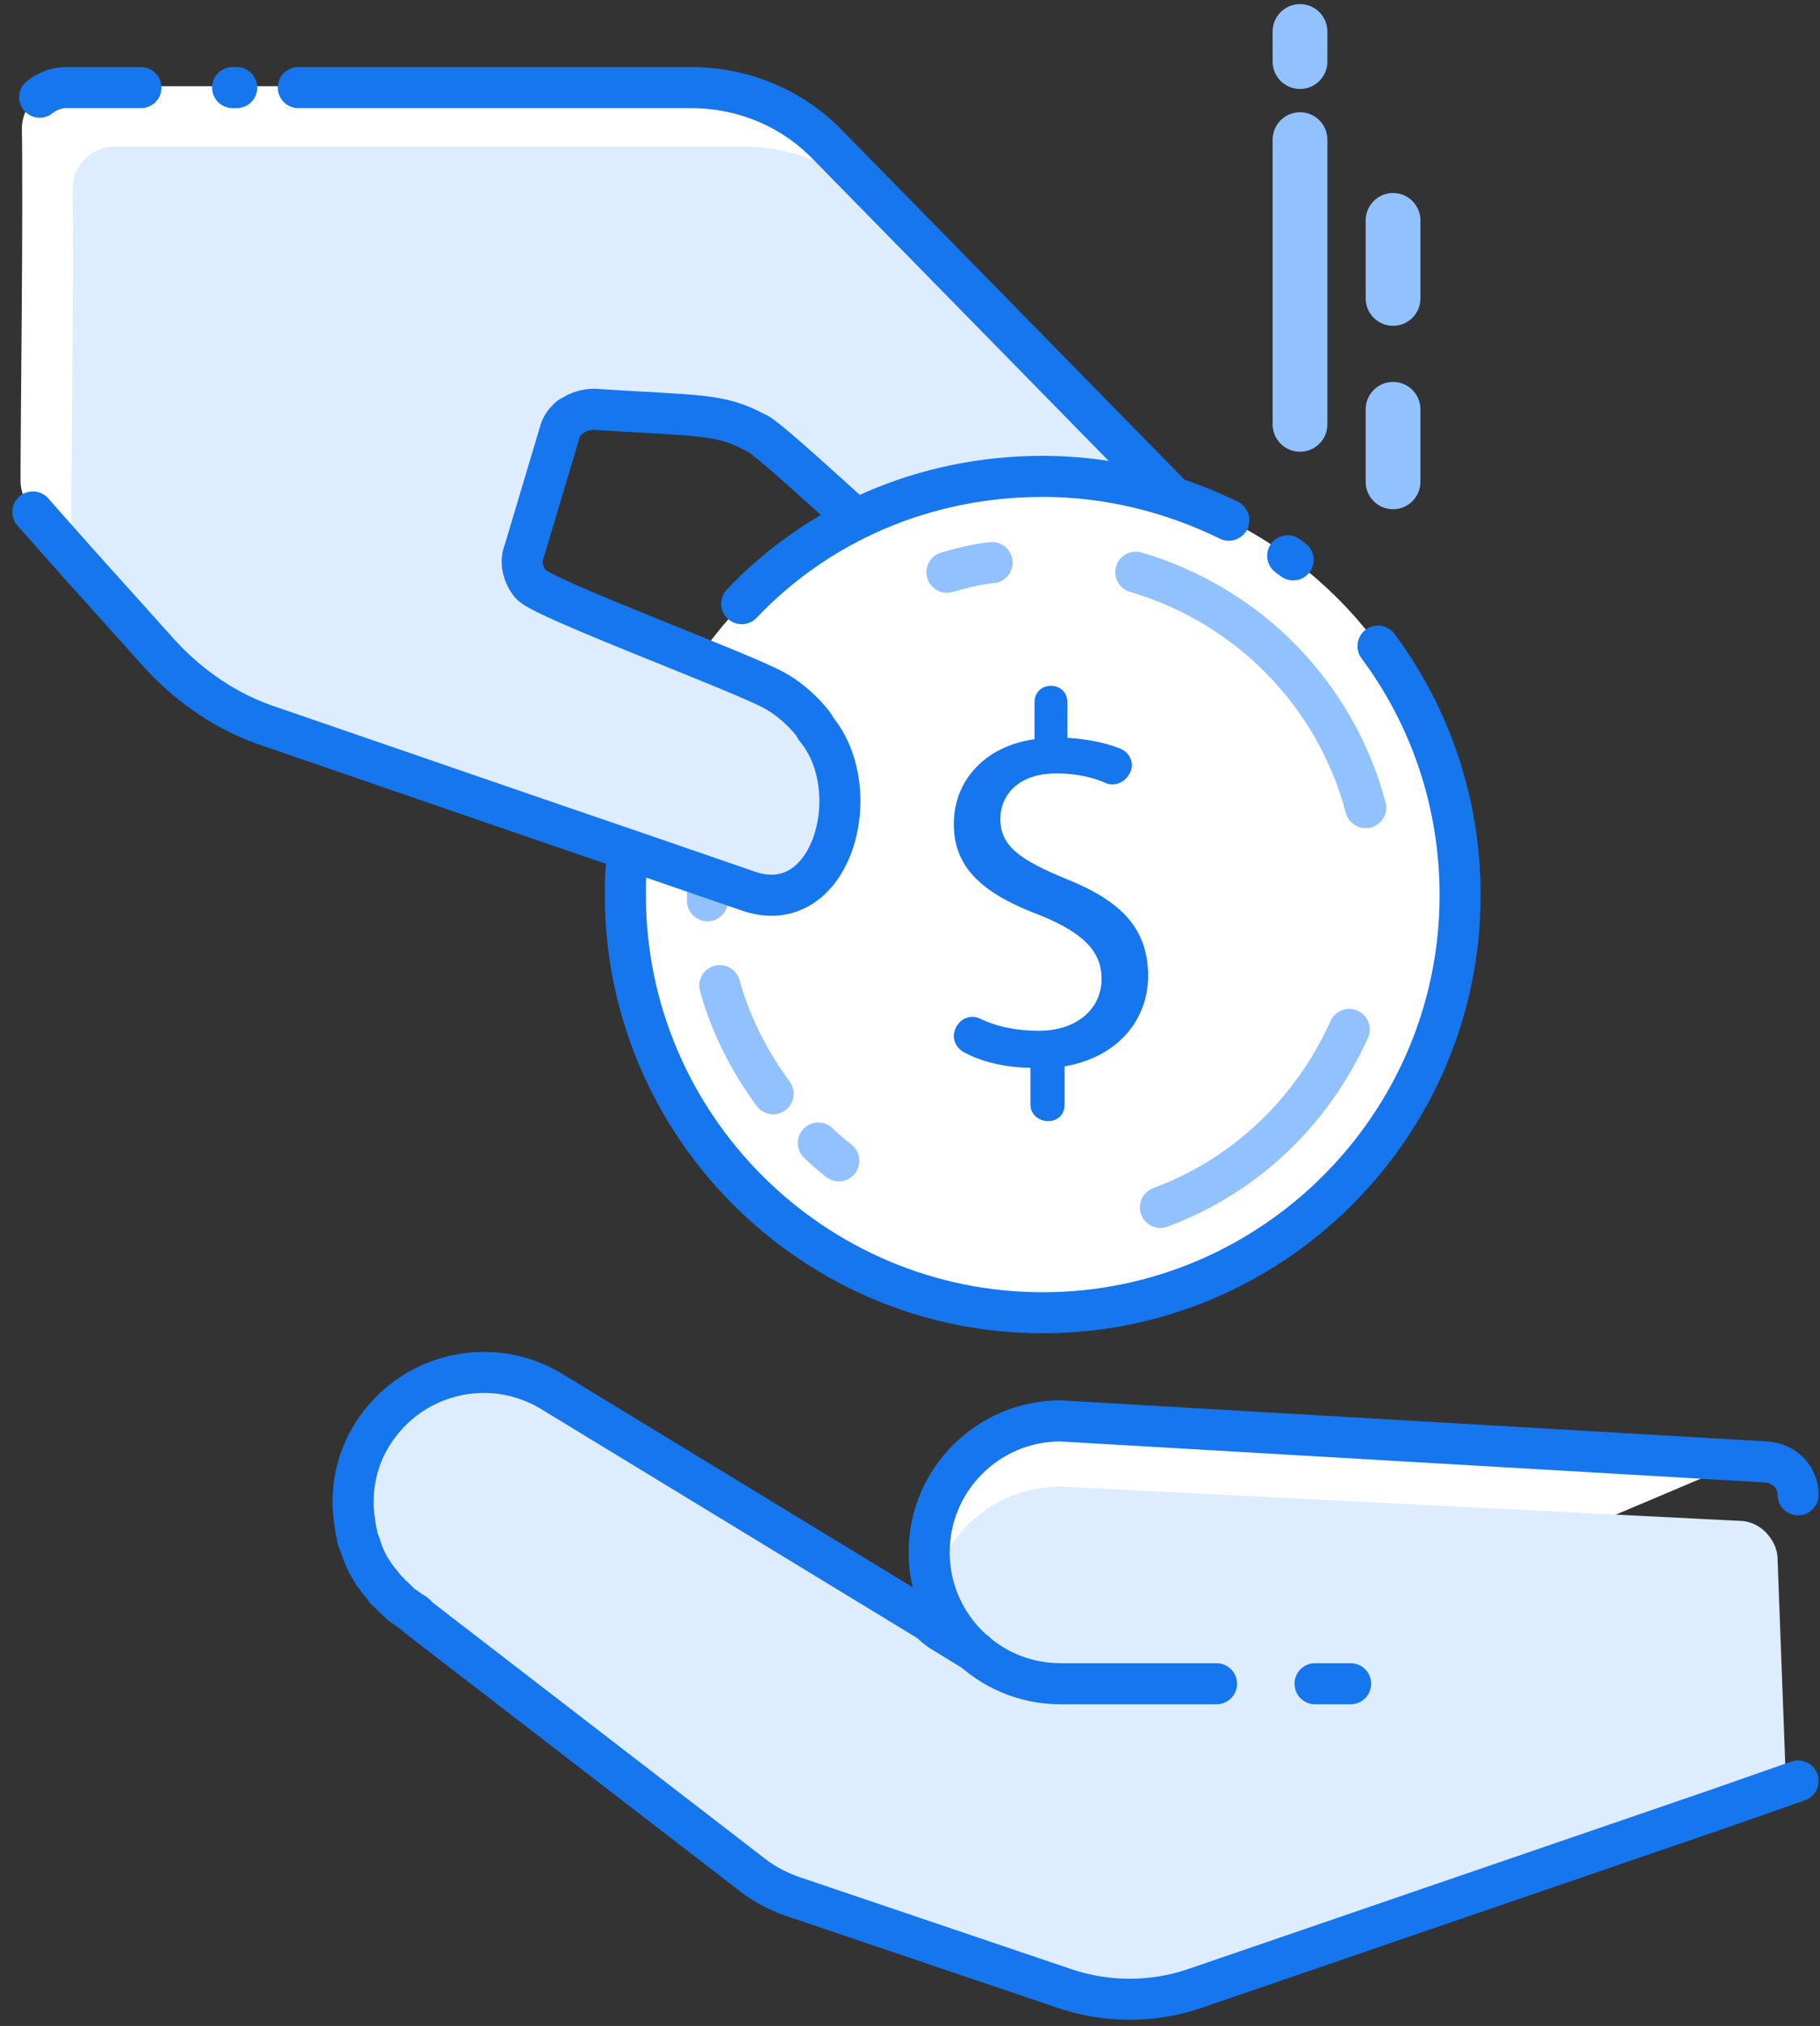
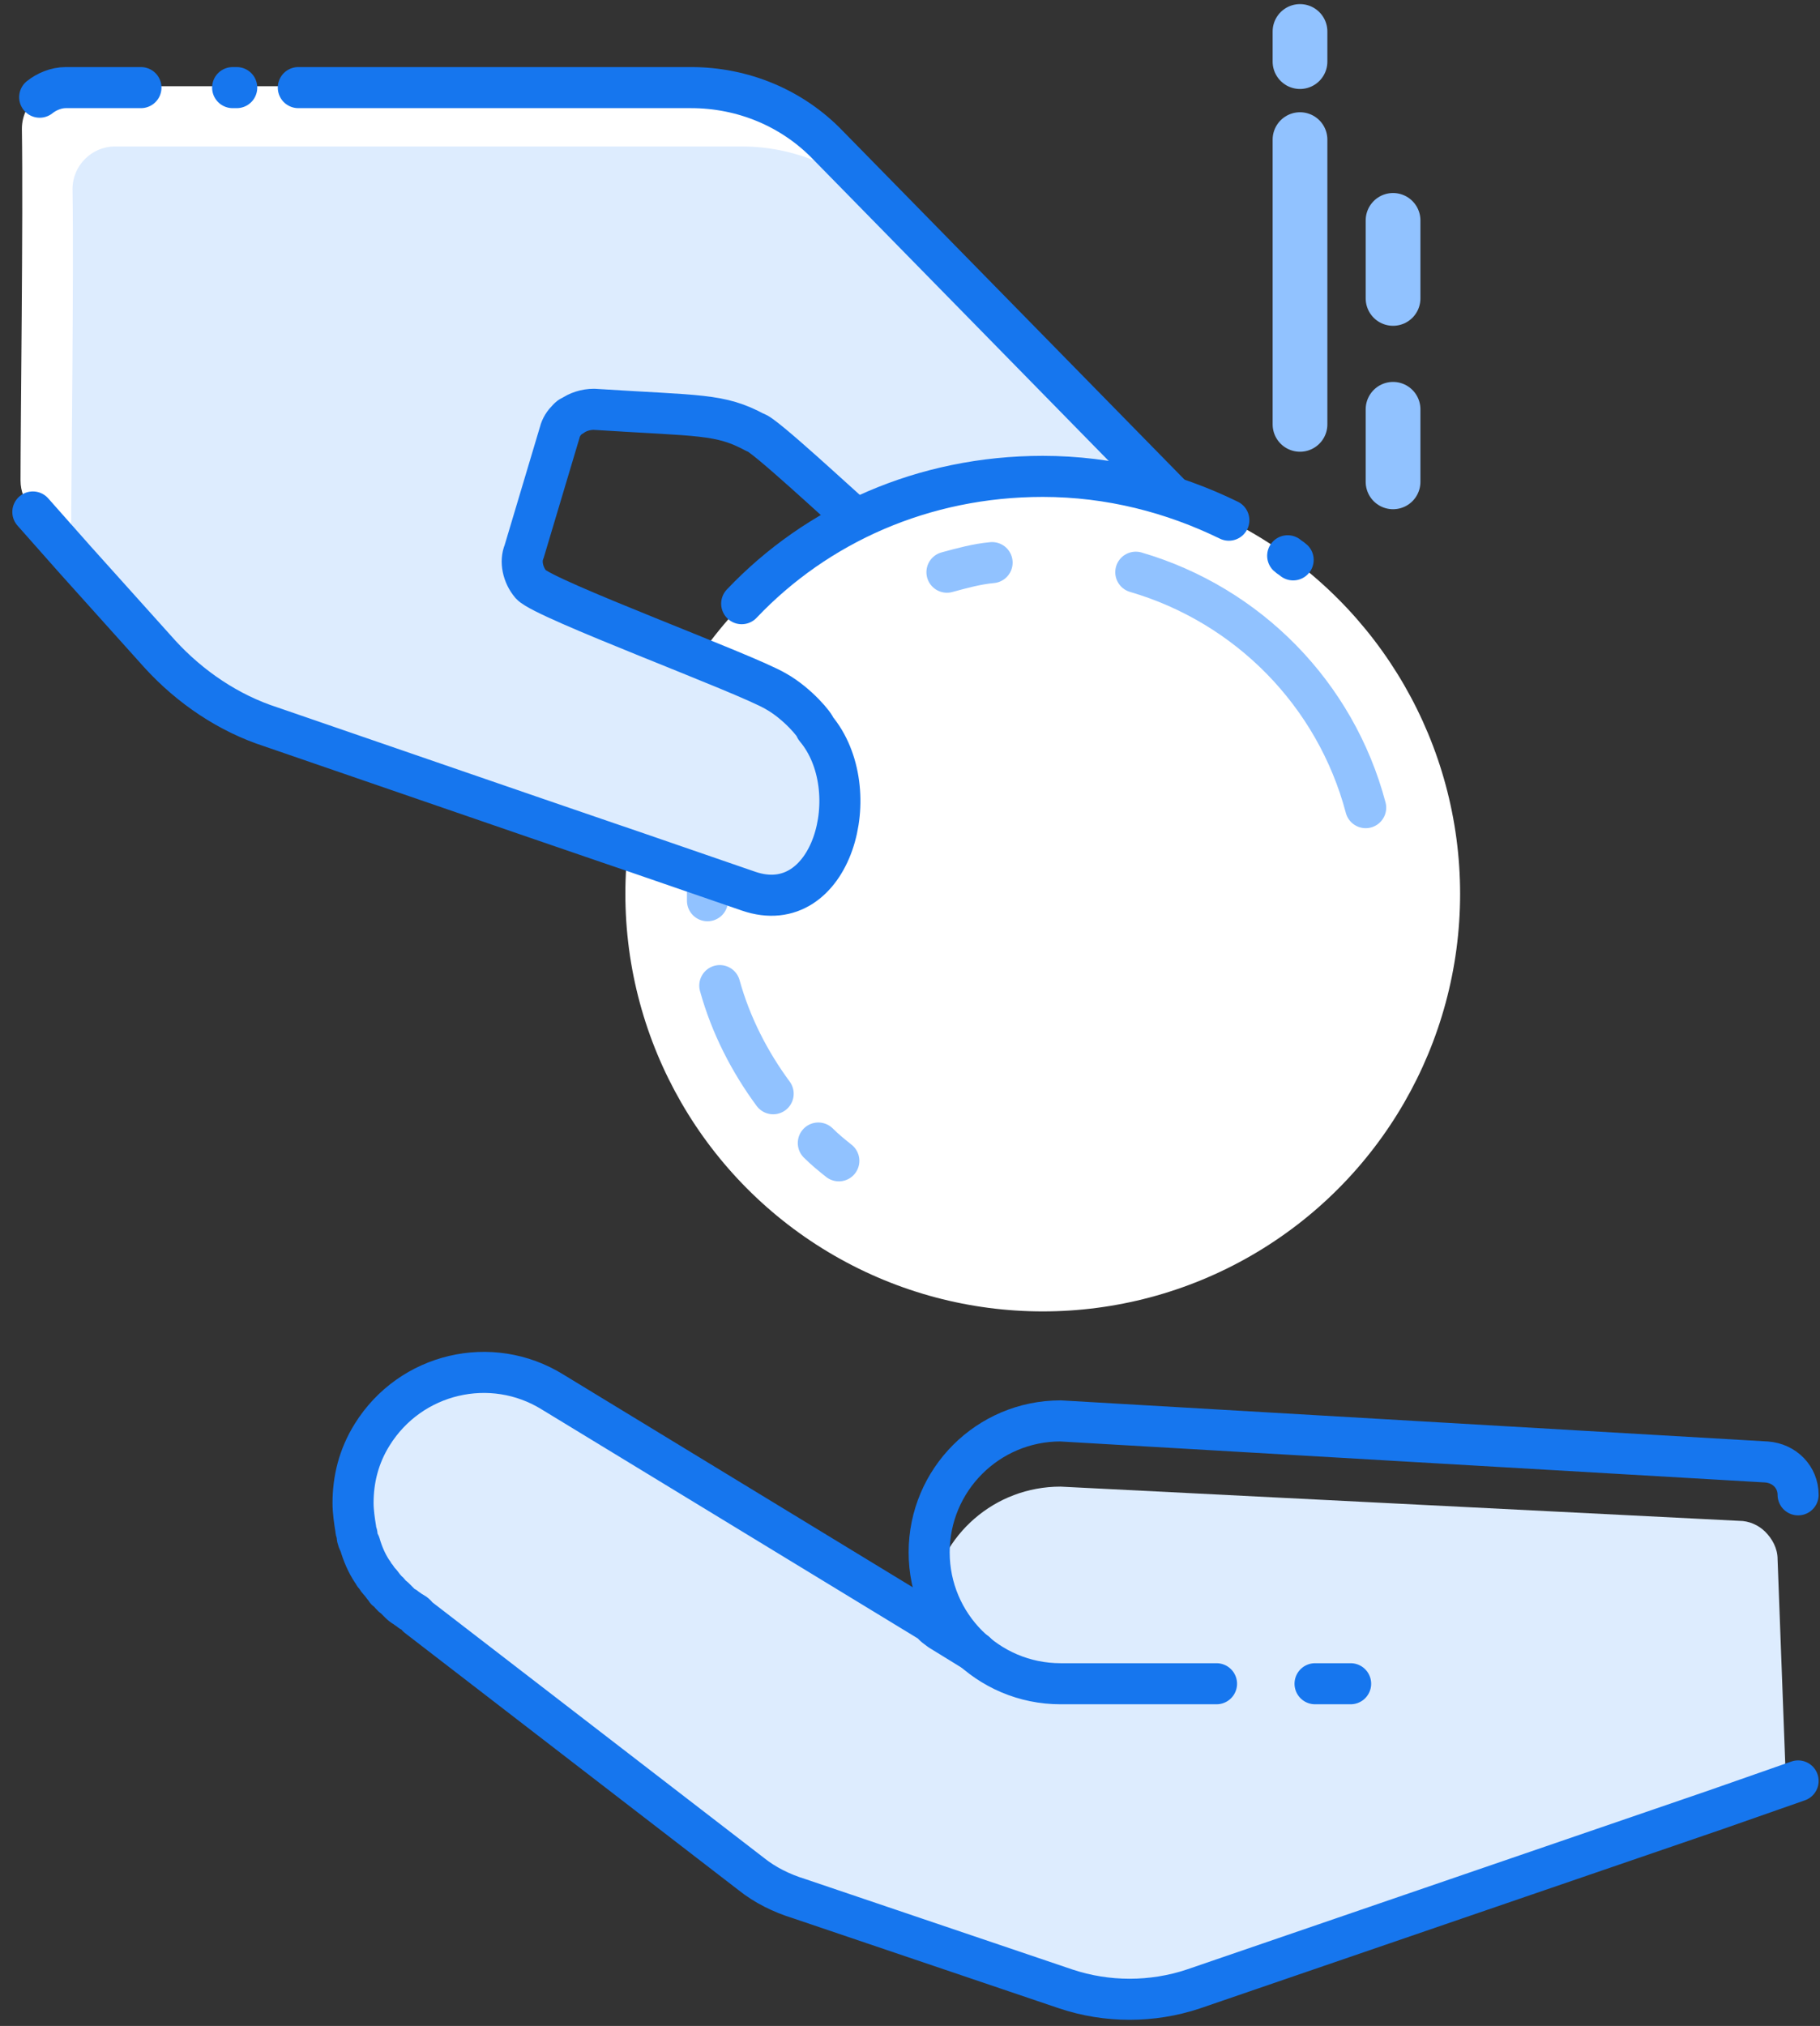
<svg xmlns="http://www.w3.org/2000/svg" width="133px" height="148px" viewBox="0 0 133 148" version="1.1">
  <rect x="0" y="0" width="133" height="148" fill="#333333" stroke="none" />
  <title>Receiving_money_2</title>
  <desc>Created with Sketch.</desc>
  <defs />
  <g id="Page-1" stroke="none" stroke-width="1" fill="none" fill-rule="evenodd">
    <g id="Receiving_money_2" transform="translate(1, 2)">
      <circle id="Oval" fill="#FFFFFF" fill-rule="nonzero" cx="75.2" cy="63.3" r="30.5" />
      <path d="M50.7,63.8 C50.7,63.6 50.7,63.5 50.7,63.3 C50.7,60.5 51.2,57.9 52,55.4" id="Shape" stroke="#91C2FF" stroke-width="3" stroke-linecap="round" stroke-linejoin="round" />
      <path d="M55.5,77.9 C53.8,75.6 52.4,72.9 51.6,70" id="Shape" stroke="#91C2FF" stroke-width="3" stroke-linecap="round" stroke-linejoin="round" />
      <path d="M60.3,82.8 C59.8,82.4 59.3,82 58.8,81.5" id="Shape" stroke="#91C2FF" stroke-width="3" stroke-linecap="round" stroke-linejoin="round" />
-       <path d="M97.6,73.2 C94.9,79.2 90,83.9 83.8,86.2" id="Shape" stroke="#91C2FF" stroke-width="3" stroke-linecap="round" stroke-linejoin="round" />
      <path d="M82,39.8 C90.2,42.2 96.6,48.7 98.8,57" id="Shape" stroke="#91C2FF" stroke-width="3" stroke-linecap="round" stroke-linejoin="round" />
      <path d="M68.2,39.8 C69.3,39.5 70.4,39.2 71.5,39.1" id="Shape" stroke="#91C2FF" stroke-width="3" stroke-linecap="round" stroke-linejoin="round" />
-       <path d="M74.3,78.7 L74.3,76 C72.6,76 70.8,75.6 69.5,74.9 C68.9,74.6 68.5,73.9 68.8,73.2 C69.1,72.4 69.9,72.1 70.6,72.4 C71.8,73 73.3,73.3 74.9,73.3 C77.7,73.3 79.5,71.7 79.5,69.5 C79.5,67.4 78,66.1 75.1,64.9 C71.1,63.4 68.7,61.6 68.7,58.2 C68.7,55 71,52.5 74.6,52 L74.6,49.3 C74.6,48.6 75.1,48.1 75.8,48.1 C76.5,48.1 77,48.6 77,49.3 L77,51.9 C78.6,52 79.9,52.3 80.9,52.7 C81.6,53 81.9,53.8 81.6,54.4 C81.3,55.1 80.5,55.5 79.8,55.2 C78.9,54.8 77.7,54.5 76.2,54.5 C73.2,54.5 72.1,56.3 72.1,57.8 C72.1,59.8 73.5,60.8 76.9,62.2 C80.9,63.8 82.9,65.8 82.9,69.3 C82.9,72.4 80.8,75.2 76.8,75.9 L76.8,78.7 C76.8,79.4 76.3,79.9 75.6,79.9 C74.9,79.9 74.3,79.4 74.3,78.7 Z" id="Shape" fill="#1676EE" fill-rule="nonzero" />
      <path d="M25.4,117.3 C25.4,117.5 25.4,117.6 25.4,117.8 C25.4,117.8 25.4,117.8 25.4,117.8 C25.4,118 25.4,118.1 25.4,118.3 C25.4,117.9 25.4,117.6 25.4,117.3 Z" id="Shape" fill="#DDECFE" fill-rule="nonzero" />
      <g id="Group" transform="translate(24, 98)">
-         <path d="M63.9,23 L52.5,23 C47.2,23 42.9,18.7 42.9,13.4 C42.9,8.1 47.2,3.8 52.5,3.8 L102.4,6.7" id="Shape" fill="#FFFFFF" fill-rule="nonzero" />
        <path d="M106.1,30.1 L105.3,30 L105.5,29.9 L104.9,13.9 C104.9,13.1 104.5,12.4 104,11.9 L104.1,11.9 L104,11.9 C103.5,11.4 102.8,11.1 102.1,11.1 C101.9,11.1 52.7,8.6 52.5,8.6 C47.7,8.6 43.7,12.1 43,16.8 C43,16.6 43,16.5 42.9,16.3 C42.9,16.3 42.9,15.8 42.9,15.8 C42.9,15.9 42.9,17.3 42.9,17.3 C42.8,18.1 42.8,18.2 42.9,18.8 L15.3,2 C8.9,-2 0.7,2.7 0.7,10.1 C0.7,10.2 0.8,12 0.9,12 C0.9,12.2 1,12.5 1,12.5 C1,12.5 1,12.5 1,12.5 C1.8,15 2.9,16.8 5.3,18.3 C34.7,40.9 29.3,37.6 38.1,40.6 C60.5,48.1 54,48.2 76.6,40.5 L100.1,32.5 L101.2,32.1 L102.1,31.8 L104.1,31.1 L105.7,30.6 L106.1,30.1 Z" id="Shape" fill="#DDECFE" fill-rule="nonzero" />
        <path d="M63.9,23 L52.5,23 C47.2,23 42.9,18.7 42.9,13.4 C42.9,8.1 47.2,3.8 52.5,3.8 L104.1,6.8 C105.4,6.9 106.4,7.9 106.4,9.2" id="Shape" stroke="#1676EE" stroke-width="3" stroke-linecap="round" stroke-linejoin="round" />
        <path d="M73.7,23 L71.1,23" id="Shape" stroke="#1676EE" stroke-width="3" stroke-linecap="round" stroke-linejoin="round" />
        <path d="M46.3,20.7 L43.7,19.1 L43.3,18.8 L43.1,18.6 L43,18.5 L15.4,1.7 C10.9,-1.1 5,0.3 2.2,4.8 C1.2,6.4 0.8,8.1 0.8,9.8 C0.8,10.4 0.9,11.1 1,11.7 C1,11.7 1,11.7 1,11.7 C1,11.9 1.1,12 1.1,12.2 C1.1,12.2 1.1,12.2 1.1,12.2 C1.1,12.4 1.2,12.6 1.3,12.8 C1.5,13.5 1.8,14.2 2.2,14.8 C2.3,14.9 2.3,15 2.4,15.1 C2.5,15.2 2.6,15.4 2.7,15.5 C2.9,15.7 3,15.9 3.2,16.1 C3.2,16.2 3.3,16.2 3.4,16.3 C3.5,16.4 3.6,16.6 3.8,16.7 C3.9,16.8 4,16.9 4.2,17.1 C4.3,17.2 4.4,17.3 4.6,17.4 C4.7,17.5 4.9,17.6 5,17.7 C5.2,17.8 5.4,17.9 5.5,18.1 L29.9,36.9 C30.9,37.7 32.1,38.3 33.4,38.7 L52.9,45.3 C55.9,46.3 59.2,46.3 62.2,45.3 L100.4,32.2 L102.4,31.5 L104.4,30.8 L106.4,30.1" id="Shape" stroke="#1676EE" stroke-width="3" stroke-linecap="round" stroke-linejoin="round" />
      </g>
      <g id="Group" transform="translate(0, 4)">
-         <path d="M84.8,30.4 C84.5,30.3 84.2,30.2 83.8,30.1 C81.1,29.3 78.1,28.8 75.1,28.8 C70.2,28.8 65.6,29.9 61.5,32 L55.7,26.8 C55.5,26.7 55.4,26.5 55.2,26.4 C55,26.3 54.9,26.1 54.7,26 C54.5,25.8 54.2,25.7 54,25.6 C54,25.6 54,25.6 54,25.6 C53.2,25.1 52.3,24.8 51.3,24.5 C50.8,24.4 50.2,24.3 49.7,24.3 L42.3,23.9 C41.7,23.9 41.2,24 40.7,24.4 C40.6,24.5 40.5,24.6 40.4,24.6 C40.1,24.9 39.9,25.2 39.8,25.6 L37.2,34.3 C37,34.9 37.1,35.6 37.3,36.1 C37.4,36.3 37.5,36.5 37.7,36.7 C37.9,36.9 38.1,37.1 38.3,37.2 C38.4,37.3 38.5,37.3 38.6,37.4 L38.9,37.5 L42.1,38.8 L49.8,42 L54.4,43.9 C54.8,44.1 55.2,44.3 55.6,44.5 C55.7,44.6 55.9,44.7 56,44.8 C56,44.8 56.1,44.8 56.1,44.9 C56.3,45 56.4,45.1 56.6,45.3 C56.7,45.4 56.9,45.5 57,45.6 C57.1,45.7 57.3,45.8 57.4,46 C57.5,46.1 57.7,46.3 57.8,46.4 C57.9,46.5 58,46.7 58.2,46.8 C58.3,46.9 58.4,47.1 58.5,47.2 C58.5,47.2 58.5,47.2 58.5,47.2 C58.6,47.3 58.7,47.5 58.8,47.6 C59,47.9 59.2,48.2 59.3,48.5 C59.4,48.7 59.5,48.8 59.5,49 C59.6,49.2 59.6,49.3 59.7,49.5 C59.8,49.7 59.8,49.8 59.9,50 C60,50.2 60,50.3 60,50.5 C60,50.7 60.1,50.8 60.1,51 C60.1,51.2 60.2,51.4 60.2,51.5 C60.3,52.3 60.3,53.2 60.1,54 C60.1,54.2 60,54.5 60,54.7 C59.9,55 59.8,55.3 59.8,55.6 C59.7,55.9 59.6,56.3 59.4,56.6 C58.6,58.3 56.9,59.3 55.1,59.3 C54.6,59.3 54.1,59.2 53.6,59 L44.7,55.9 L38,53.6 L18.7,46.9 C15.6,45.8 12.8,44 10.6,41.6 L4.4,34.7 L1.3,31.2 C0.8,30.6 0.5,29.9 0.5,29.1 C0.5,24.8 0.7,9.9 0.6,3.4 C0.6,2.4 1.1,1.5 1.8,0.9 C1.9,0.8 1.9,0.8 2,0.7 C2.1,0.6 2.3,0.5 2.4,0.5 C2.5,0.5 2.6,0.4 2.6,0.4 C2.7,0.4 2.7,0.3 2.8,0.3 C2.8,0.3 2.9,0.3 2.9,0.3 C3,0.3 3,0.3 3.1,0.3 C3.2,0.3 3.3,0.3 3.3,0.3 C3.4,0.3 3.5,0.3 3.6,0.3 L49.4,0.3 C53.2,0.3 56.8,1.8 59.4,4.5 L84.8,30.4 Z" id="Shape" fill="#FFFFFF" fill-rule="nonzero" />
+         <path d="M84.8,30.4 C81.1,29.3 78.1,28.8 75.1,28.8 C70.2,28.8 65.6,29.9 61.5,32 L55.7,26.8 C55.5,26.7 55.4,26.5 55.2,26.4 C55,26.3 54.9,26.1 54.7,26 C54.5,25.8 54.2,25.7 54,25.6 C54,25.6 54,25.6 54,25.6 C53.2,25.1 52.3,24.8 51.3,24.5 C50.8,24.4 50.2,24.3 49.7,24.3 L42.3,23.9 C41.7,23.9 41.2,24 40.7,24.4 C40.6,24.5 40.5,24.6 40.4,24.6 C40.1,24.9 39.9,25.2 39.8,25.6 L37.2,34.3 C37,34.9 37.1,35.6 37.3,36.1 C37.4,36.3 37.5,36.5 37.7,36.7 C37.9,36.9 38.1,37.1 38.3,37.2 C38.4,37.3 38.5,37.3 38.6,37.4 L38.9,37.5 L42.1,38.8 L49.8,42 L54.4,43.9 C54.8,44.1 55.2,44.3 55.6,44.5 C55.7,44.6 55.9,44.7 56,44.8 C56,44.8 56.1,44.8 56.1,44.9 C56.3,45 56.4,45.1 56.6,45.3 C56.7,45.4 56.9,45.5 57,45.6 C57.1,45.7 57.3,45.8 57.4,46 C57.5,46.1 57.7,46.3 57.8,46.4 C57.9,46.5 58,46.7 58.2,46.8 C58.3,46.9 58.4,47.1 58.5,47.2 C58.5,47.2 58.5,47.2 58.5,47.2 C58.6,47.3 58.7,47.5 58.8,47.6 C59,47.9 59.2,48.2 59.3,48.5 C59.4,48.7 59.5,48.8 59.5,49 C59.6,49.2 59.6,49.3 59.7,49.5 C59.8,49.7 59.8,49.8 59.9,50 C60,50.2 60,50.3 60,50.5 C60,50.7 60.1,50.8 60.1,51 C60.1,51.2 60.2,51.4 60.2,51.5 C60.3,52.3 60.3,53.2 60.1,54 C60.1,54.2 60,54.5 60,54.7 C59.9,55 59.8,55.3 59.8,55.6 C59.7,55.9 59.6,56.3 59.4,56.6 C58.6,58.3 56.9,59.3 55.1,59.3 C54.6,59.3 54.1,59.2 53.6,59 L44.7,55.9 L38,53.6 L18.7,46.9 C15.6,45.8 12.8,44 10.6,41.6 L4.4,34.7 L1.3,31.2 C0.8,30.6 0.5,29.9 0.5,29.1 C0.5,24.8 0.7,9.9 0.6,3.4 C0.6,2.4 1.1,1.5 1.8,0.9 C1.9,0.8 1.9,0.8 2,0.7 C2.1,0.6 2.3,0.5 2.4,0.5 C2.5,0.5 2.6,0.4 2.6,0.4 C2.7,0.4 2.7,0.3 2.8,0.3 C2.8,0.3 2.9,0.3 2.9,0.3 C3,0.3 3,0.3 3.1,0.3 C3.2,0.3 3.3,0.3 3.3,0.3 C3.4,0.3 3.5,0.3 3.6,0.3 L49.4,0.3 C53.2,0.3 56.8,1.8 59.4,4.5 L84.8,30.4 Z" id="Shape" fill="#FFFFFF" fill-rule="nonzero" />
        <path d="M83.8,30.1 C81.1,29.3 78.1,28.8 75.1,28.8 C70.2,28.8 65.6,29.9 61.5,32 L55.7,26.8 C55.5,26.7 55.4,26.5 55.2,26.4 C55,26.3 54.9,26.1 54.7,26 C54.5,25.8 54.2,25.7 54,25.6 C54,25.6 54,25.6 54,25.6 C53.2,25.1 52.3,24.8 51.3,24.5 C50.8,24.4 50.2,24.3 49.7,24.3 L42.3,23.9 C41.7,23.9 41.2,24 40.7,24.4 C40.6,24.5 40.5,24.6 40.4,24.6 C40.1,24.9 39.9,25.2 39.8,25.6 L37.2,34.3 C37,34.9 37.1,35.6 37.3,36.1 C37.4,36.3 37.5,36.5 37.7,36.7 C37.9,36.9 38.1,37.1 38.3,37.2 C38.4,37.3 38.5,37.3 38.6,37.4 L38.9,37.5 L42.1,38.8 C42.4,39.1 42.7,39.4 43.1,39.6 L43.4,39.7 L49.6,42.3 L56.6,45.2 C56.7,45.3 56.9,45.4 57,45.5 C57.1,45.6 57.3,45.7 57.4,45.9 C57.5,46 57.7,46.2 57.8,46.3 C57.9,46.4 58,46.6 58.2,46.7 C58.3,46.8 58.4,47 58.5,47.1 C58.5,47.1 58.5,47.1 58.5,47.1 C58.6,47.2 58.7,47.4 58.8,47.5 C59,47.8 59.2,48.1 59.3,48.4 C59.4,48.6 59.5,48.7 59.5,48.9 C59.6,49.1 59.6,49.2 59.7,49.4 C59.8,49.6 59.8,49.7 59.9,49.9 C60,50.1 60,50.2 60,50.4 C60,50.6 60.1,50.7 60.1,50.9 C60.1,51.1 60.2,51.3 60.2,51.4 C60.3,52.2 60.3,53.1 60.1,53.9 C60.1,54.1 60,54.4 60,54.6 C59.9,54.9 59.8,55.2 59.8,55.5 C59.7,55.8 59.6,56.2 59.4,56.5 C58.6,58.2 56.9,59.2 55.1,59.2 C54.6,59.2 54.1,59.1 53.6,58.9 L44.7,55.8 L38,53.5 L18.7,46.8 C15.6,45.7 12.8,43.9 10.6,41.5 L4.4,34.6 C4.3,34.2 4.2,33.9 4.2,33.5 C4.2,29.2 4.4,14.3 4.3,7.8 C4.3,6.1 5.7,4.7 7.4,4.7 L53.2,4.7 C57,4.7 60.6,6.2 63.2,8.9 L83.8,30.1 Z" id="Shape" fill="#DDECFE" fill-rule="nonzero" />
        <path d="M1.9,1.1 C2.4,0.7 3.1,0.4 3.8,0.4 L9.3,0.4" id="Shape" stroke="#1676EE" stroke-width="3" stroke-linecap="round" stroke-linejoin="round" />
        <path d="M1.4,31.4 L4.5,34.9 L10.7,41.8 C12.9,44.2 15.7,46.1 18.8,47.1 C58.3,60.7 33.4,52.1 53.7,59.1 C59.8,61.2 62.4,51.7 58.6,47.2 C58.6,47 57.3,45.4 55.7,44.5 C53.5,43.2 38.8,37.8 37.8,36.7 C37.2,36 37,35 37.3,34.3 L39.9,25.6 C40,25.2 40.2,24.9 40.5,24.6 C40.6,24.5 40.7,24.4 40.8,24.4 C41.2,24.1 41.8,23.9 42.4,23.9 C50.2,24.4 51.6,24.2 54.2,25.6 C54.7,25.6 60.7,31.2 61.1,31.5" id="Shape" stroke="#1676EE" stroke-width="3" stroke-linecap="round" stroke-linejoin="round" />
        <path d="M20.8,0.4 L49.5,0.4 C53.3,0.4 56.9,1.9 59.5,4.6 L84.6,30.2" id="Shape" stroke="#1676EE" stroke-width="3" stroke-linecap="round" stroke-linejoin="round" />
        <path d="M16,0.4 L16.3,0.4" id="Shape" stroke="#1676EE" stroke-width="3" stroke-linecap="round" stroke-linejoin="round" />
      </g>
-       <path d="M99.7,45.2 C103.5,50.3 105.7,56.6 105.7,63.4 C105.7,80.2 92,93.9 75.2,93.9 C58.4,93.9 44.7,80.2 44.7,63.4 C44.7,62.6 44.7,61.8 44.8,61.1" id="Shape" stroke="#1676EE" stroke-width="3" stroke-linecap="round" stroke-linejoin="round" />
      <path d="M93.1,38.6 C93.2,38.7 93.4,38.8 93.5,38.9" id="Shape" stroke="#1676EE" stroke-width="3" stroke-linecap="round" stroke-linejoin="round" />
      <path d="M53.2,42.1 C58.7,36.3 66.5,32.8 75.2,32.8 C80.1,32.8 84.7,34 88.8,36" id="Shape" stroke="#1676EE" stroke-width="3" stroke-linecap="round" stroke-linejoin="round" />
      <path d="M100.8,19.8 L100.8,14.1" id="Shape" stroke="#91C2FF" stroke-width="4" stroke-linecap="round" stroke-linejoin="round" />
      <path d="M100.8,33.2 L100.8,27.9" id="Shape" stroke="#91C2FF" stroke-width="4" stroke-linecap="round" stroke-linejoin="round" />
      <path d="M94,2.5 L94,0.3" id="Shape" stroke="#91C2FF" stroke-width="4" stroke-linecap="round" stroke-linejoin="round" />
      <path d="M94,29 L94,8.2" id="Shape" stroke="#91C2FF" stroke-width="4" stroke-linecap="round" stroke-linejoin="round" />
    </g>
  </g>
</svg>